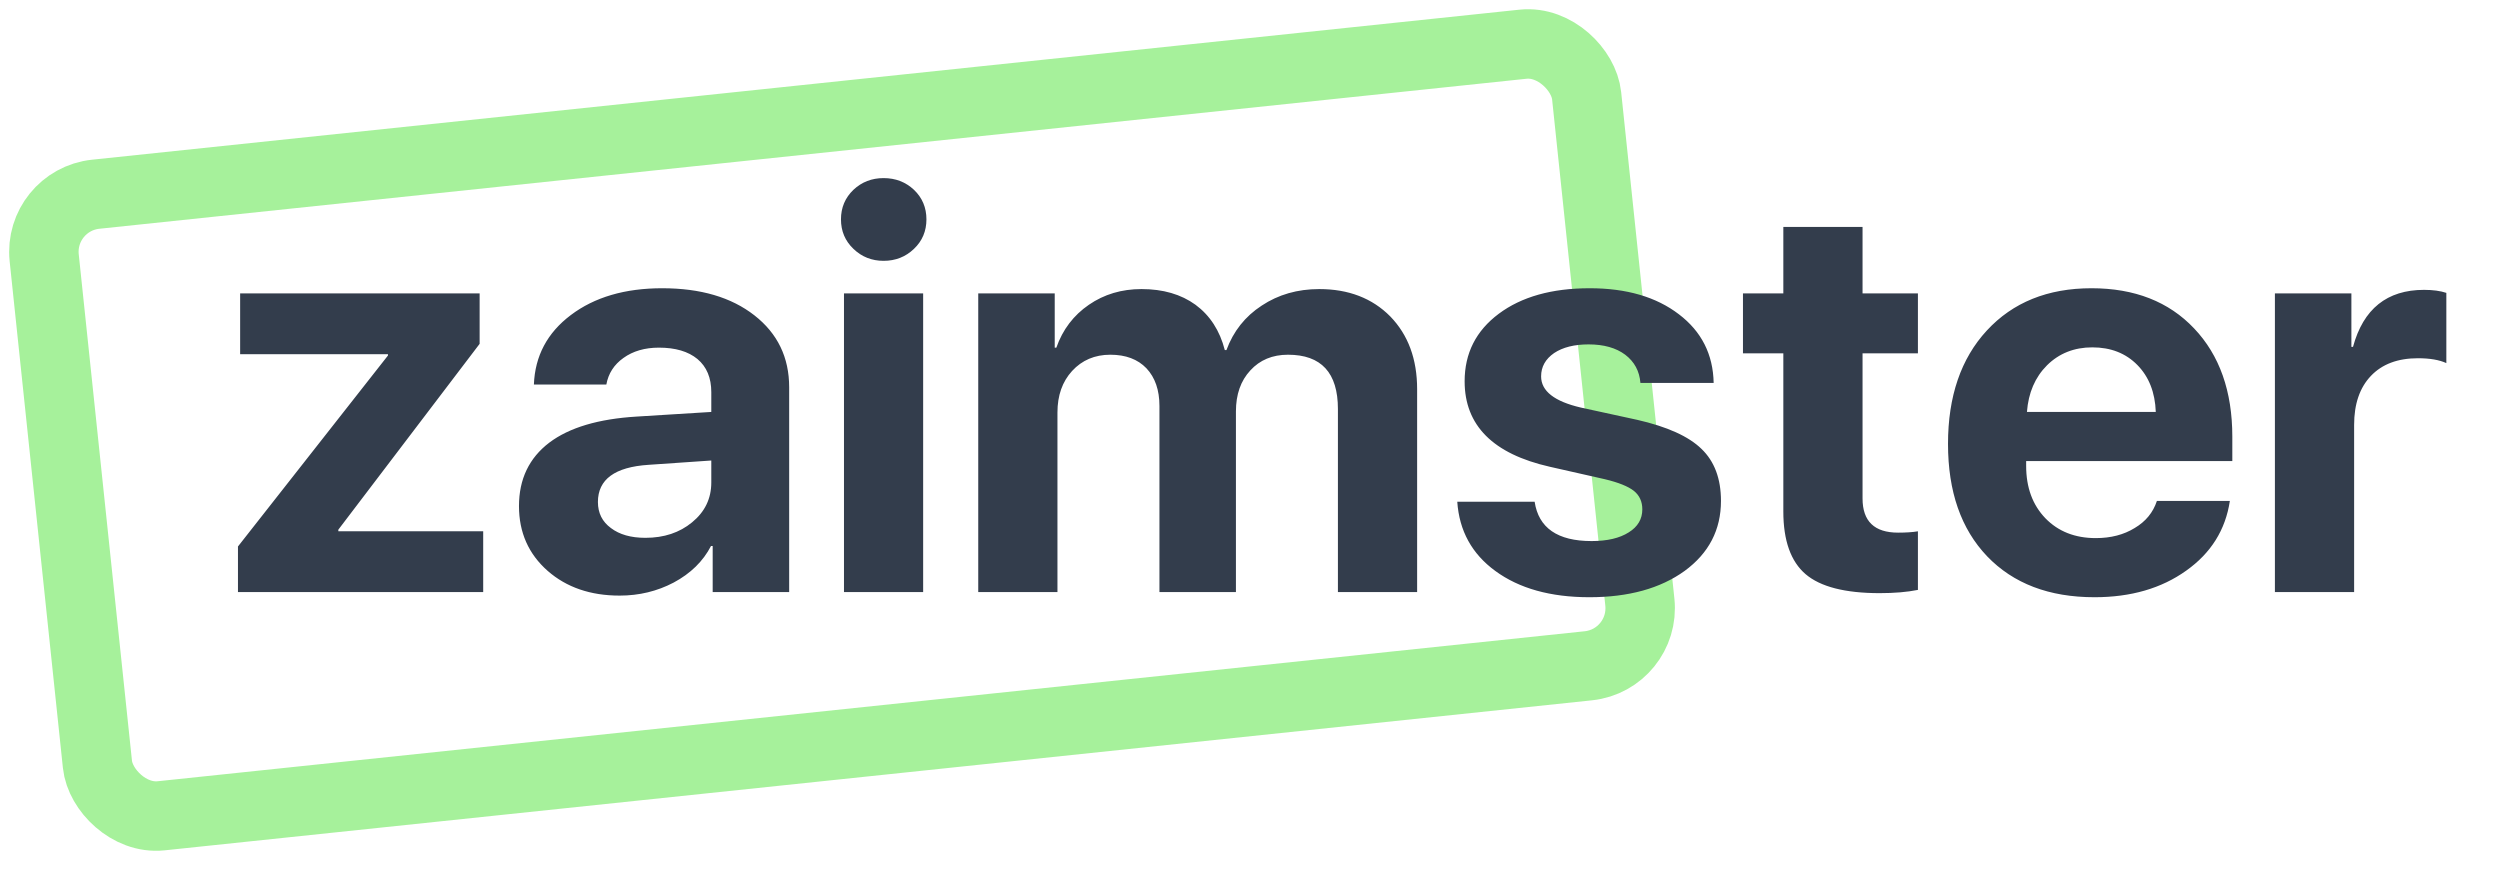
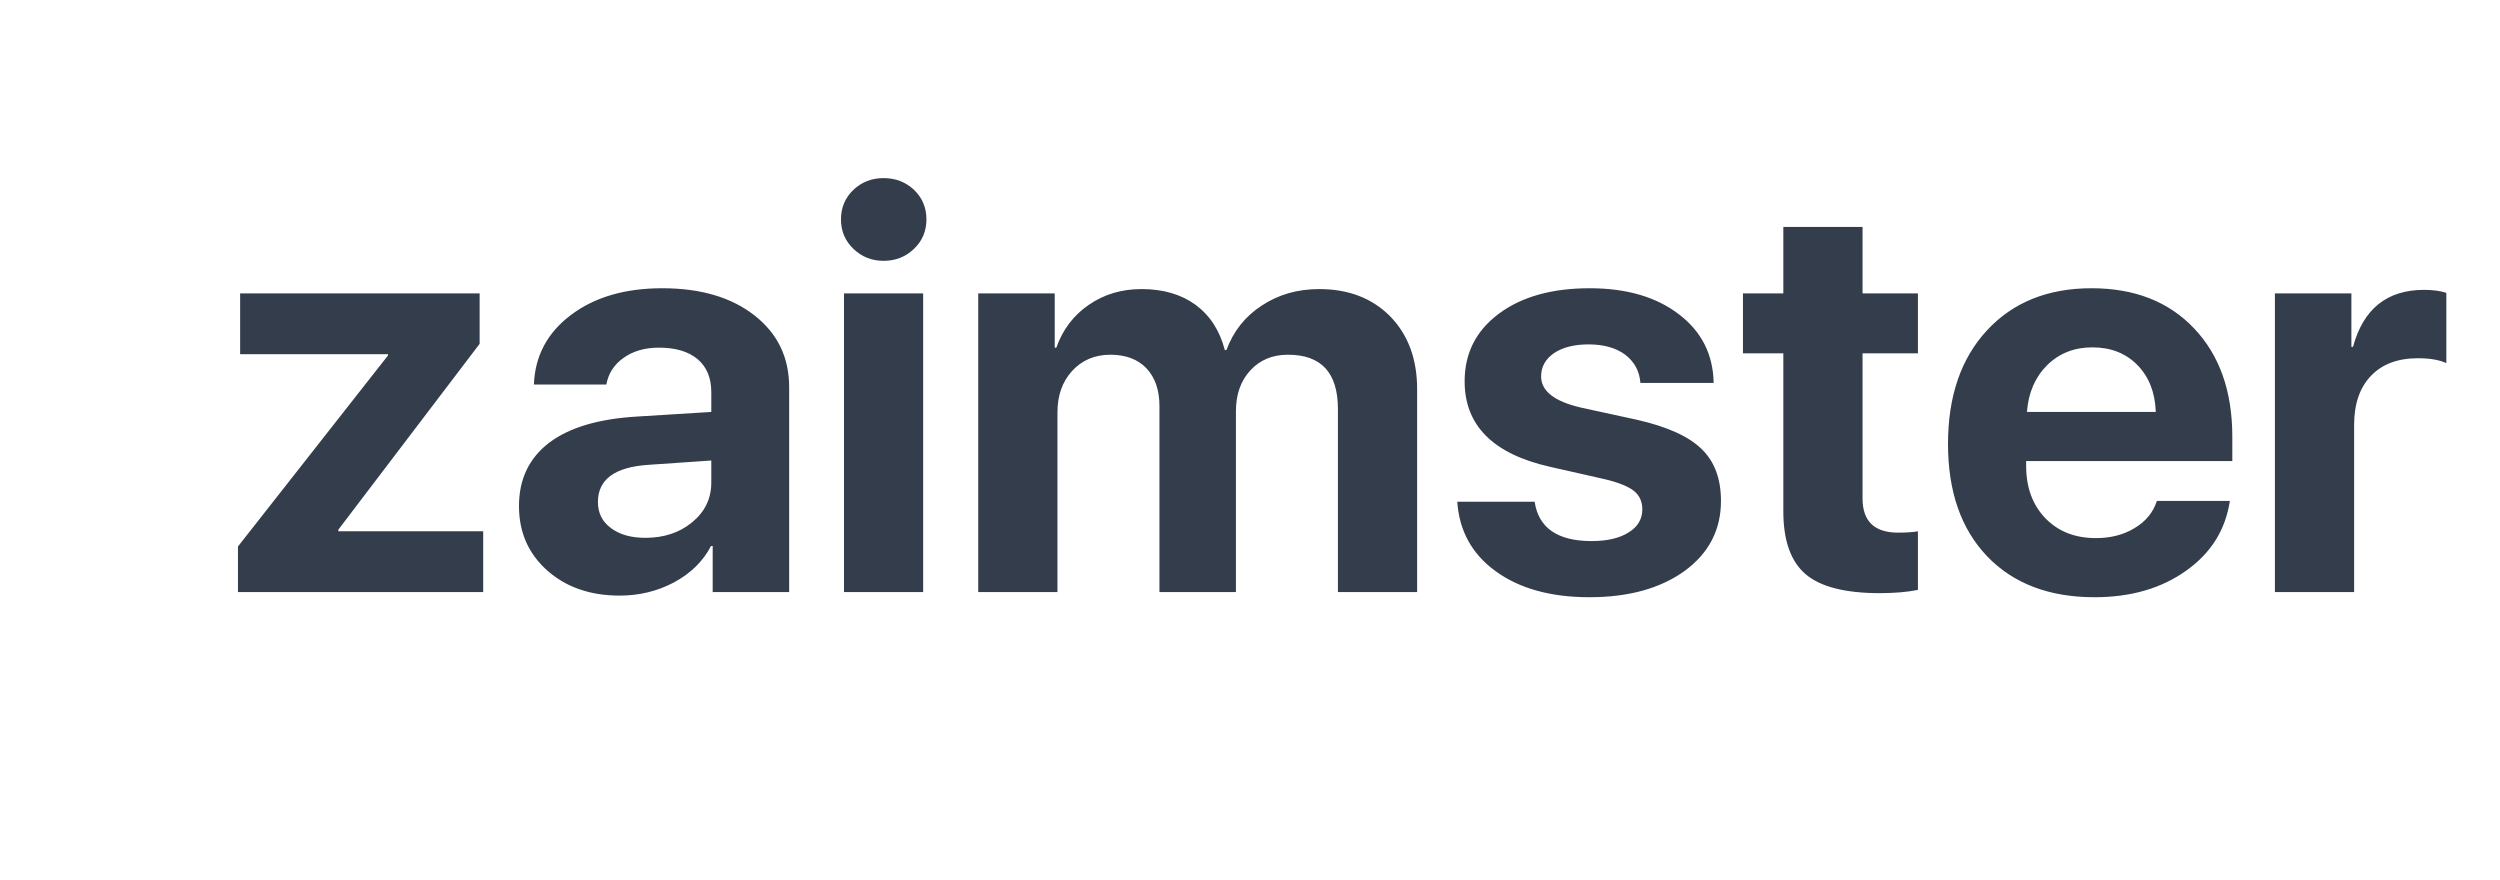
<svg xmlns="http://www.w3.org/2000/svg" width="54" height="19" viewBox="0 0 54 19" fill="none">
-   <rect x="0.824" y="4.326" width="33.5" height="13.5" rx="1.25" transform="rotate(-6 0.824 4.326)" stroke="#A6F19B" stroke-width="1.5" />
  <path d="M5.14 11.804L8.38 7.679V7.65H5.187V6.337H10.36V7.427L7.308 11.441V11.476H10.437V12.789H5.14V11.804ZM13.94 11.617C14.343 11.617 14.679 11.505 14.948 11.283C15.226 11.056 15.364 10.769 15.364 10.421V9.947L14.011 10.04C13.28 10.087 12.915 10.355 12.915 10.843C12.915 11.082 13.009 11.269 13.196 11.406C13.38 11.546 13.628 11.617 13.94 11.617ZM13.384 12.865C12.755 12.865 12.237 12.687 11.831 12.332C11.417 11.968 11.21 11.502 11.21 10.931C11.21 10.349 11.429 9.892 11.866 9.56C12.296 9.236 12.925 9.048 13.753 8.998L15.364 8.898V8.47C15.364 8.162 15.265 7.923 15.065 7.755C14.866 7.591 14.589 7.509 14.233 7.509C13.929 7.509 13.673 7.583 13.466 7.732C13.263 7.876 13.14 8.068 13.097 8.306H11.532C11.556 7.689 11.821 7.189 12.329 6.806C12.841 6.419 13.499 6.226 14.304 6.226C15.132 6.226 15.796 6.421 16.296 6.812C16.796 7.203 17.046 7.72 17.046 8.365V12.789H15.394V11.793H15.358C15.187 12.124 14.917 12.388 14.55 12.584C14.194 12.771 13.806 12.865 13.384 12.865ZM18.23 6.337H19.94V12.789H18.23V6.337ZM19.085 5.634C18.831 5.634 18.614 5.548 18.435 5.376C18.255 5.205 18.165 4.992 18.165 4.738C18.165 4.484 18.255 4.271 18.435 4.099C18.614 3.931 18.831 3.847 19.085 3.847C19.343 3.847 19.561 3.931 19.741 4.099C19.921 4.271 20.011 4.484 20.011 4.738C20.011 4.992 19.921 5.205 19.741 5.376C19.561 5.548 19.343 5.634 19.085 5.634ZM21.13 6.337H22.782V7.509H22.817C22.954 7.119 23.189 6.81 23.52 6.583C23.849 6.357 24.227 6.244 24.657 6.244C25.122 6.244 25.511 6.357 25.823 6.583C26.136 6.814 26.347 7.14 26.456 7.562H26.491C26.64 7.156 26.894 6.835 27.253 6.601C27.612 6.363 28.026 6.244 28.495 6.244C29.128 6.244 29.64 6.441 30.03 6.835C30.417 7.234 30.61 7.757 30.61 8.406V12.789H28.899V8.834C28.899 8.052 28.54 7.662 27.821 7.662C27.485 7.662 27.214 7.775 27.007 8.001C26.8 8.224 26.696 8.519 26.696 8.886V12.789H25.044V8.769C25.044 8.425 24.95 8.154 24.763 7.955C24.575 7.759 24.315 7.662 23.983 7.662C23.648 7.662 23.372 7.779 23.157 8.013C22.946 8.244 22.841 8.542 22.841 8.91V12.789H21.13V6.337ZM31.636 8.236C31.636 7.63 31.882 7.144 32.374 6.777C32.866 6.41 33.52 6.226 34.337 6.226C35.134 6.226 35.776 6.414 36.265 6.789C36.753 7.16 37.003 7.654 37.015 8.271H35.433C35.413 8.017 35.304 7.814 35.105 7.662C34.905 7.513 34.642 7.439 34.313 7.439C34.005 7.439 33.757 7.501 33.569 7.626C33.382 7.755 33.288 7.923 33.288 8.13C33.288 8.447 33.575 8.671 34.149 8.804L35.362 9.068C36.011 9.216 36.474 9.425 36.751 9.695C37.032 9.964 37.173 10.339 37.173 10.82C37.173 11.445 36.911 11.949 36.388 12.332C35.864 12.71 35.179 12.9 34.331 12.9C33.491 12.9 32.813 12.71 32.298 12.332C31.794 11.964 31.52 11.466 31.477 10.837H33.148C33.233 11.404 33.644 11.687 34.378 11.687C34.718 11.687 34.985 11.624 35.181 11.499C35.376 11.378 35.474 11.212 35.474 11.002C35.474 10.834 35.413 10.701 35.292 10.603C35.167 10.505 34.958 10.421 34.665 10.351L33.476 10.082C32.249 9.804 31.636 9.189 31.636 8.236ZM40.231 4.902V6.337H41.427V7.632H40.231V10.767C40.231 11.259 40.487 11.505 40.999 11.505C41.167 11.505 41.31 11.496 41.427 11.476V12.742C41.192 12.789 40.917 12.812 40.601 12.812C39.855 12.812 39.321 12.675 39.001 12.402C38.681 12.128 38.52 11.677 38.52 11.048V7.632H37.648V6.337H38.52V4.902H40.231ZM45.194 7.503C44.804 7.503 44.477 7.632 44.216 7.89C43.958 8.148 43.813 8.484 43.782 8.898H46.565C46.55 8.476 46.417 8.138 46.167 7.884C45.917 7.63 45.593 7.503 45.194 7.503ZM48.165 10.82C48.071 11.445 47.757 11.947 47.222 12.326C46.687 12.709 46.026 12.9 45.241 12.9C44.261 12.9 43.487 12.605 42.921 12.015C42.358 11.425 42.077 10.617 42.077 9.589C42.077 8.562 42.356 7.746 42.915 7.14C43.477 6.531 44.231 6.226 45.177 6.226C46.106 6.226 46.845 6.515 47.392 7.093C47.942 7.671 48.218 8.451 48.218 9.431V9.959H43.765V10.064C43.765 10.529 43.903 10.906 44.181 11.195C44.458 11.48 44.821 11.623 45.27 11.623C45.595 11.623 45.874 11.55 46.108 11.406C46.347 11.265 46.507 11.07 46.589 10.82H48.165ZM49.138 6.337H50.79V7.492H50.825C51.048 6.671 51.56 6.261 52.36 6.261C52.552 6.261 52.712 6.283 52.841 6.326V7.843C52.688 7.773 52.483 7.738 52.226 7.738C51.792 7.738 51.454 7.865 51.212 8.119C50.97 8.373 50.849 8.726 50.849 9.179V12.789H49.138V6.337Z" fill="#333D4C" />
</svg>